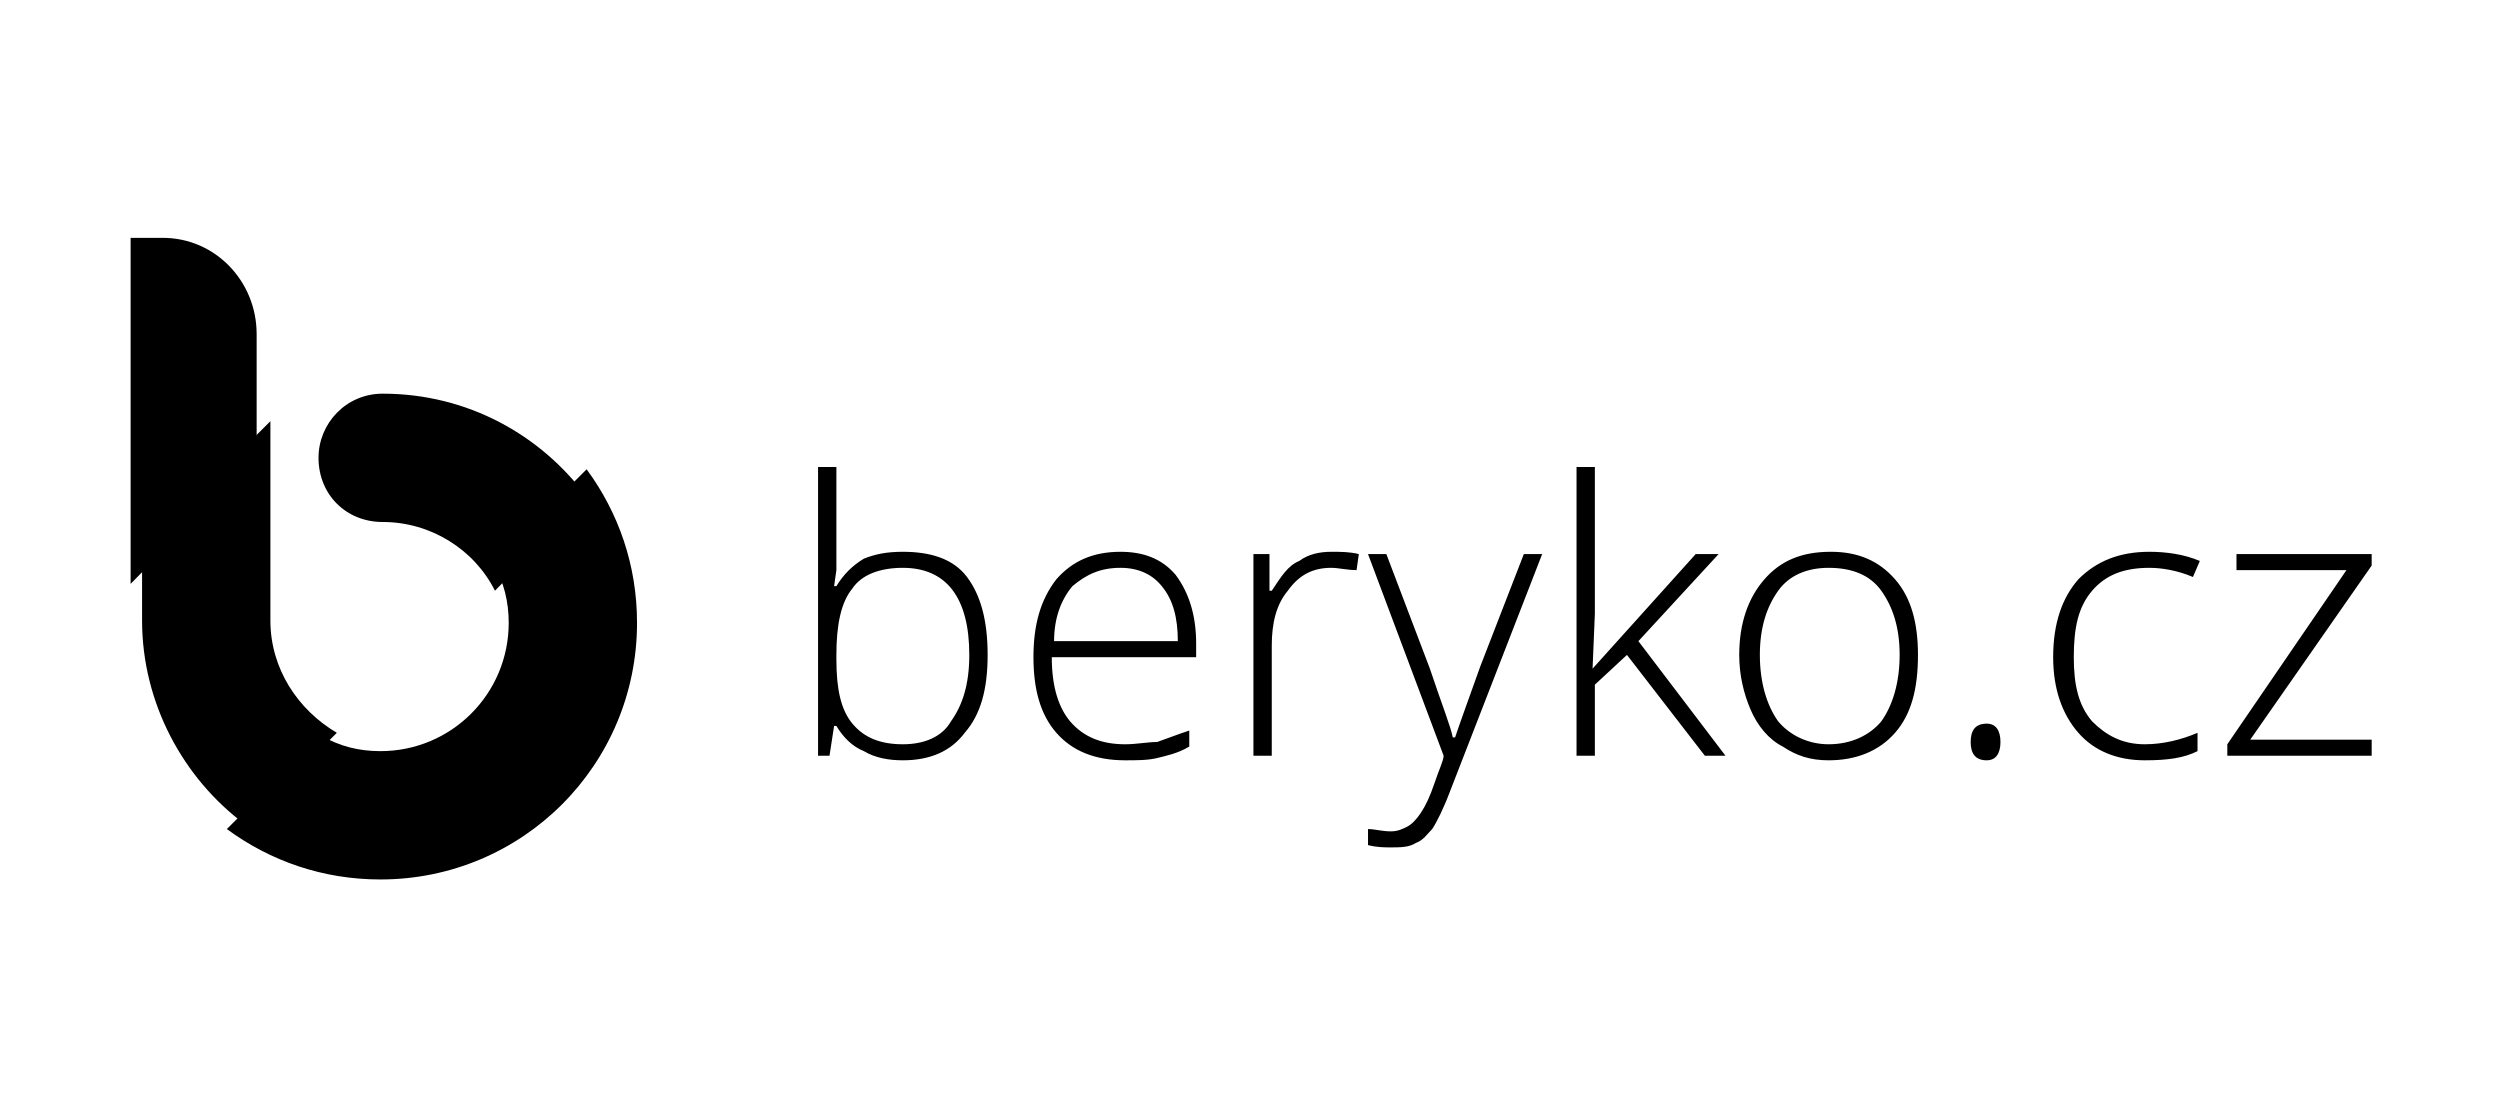
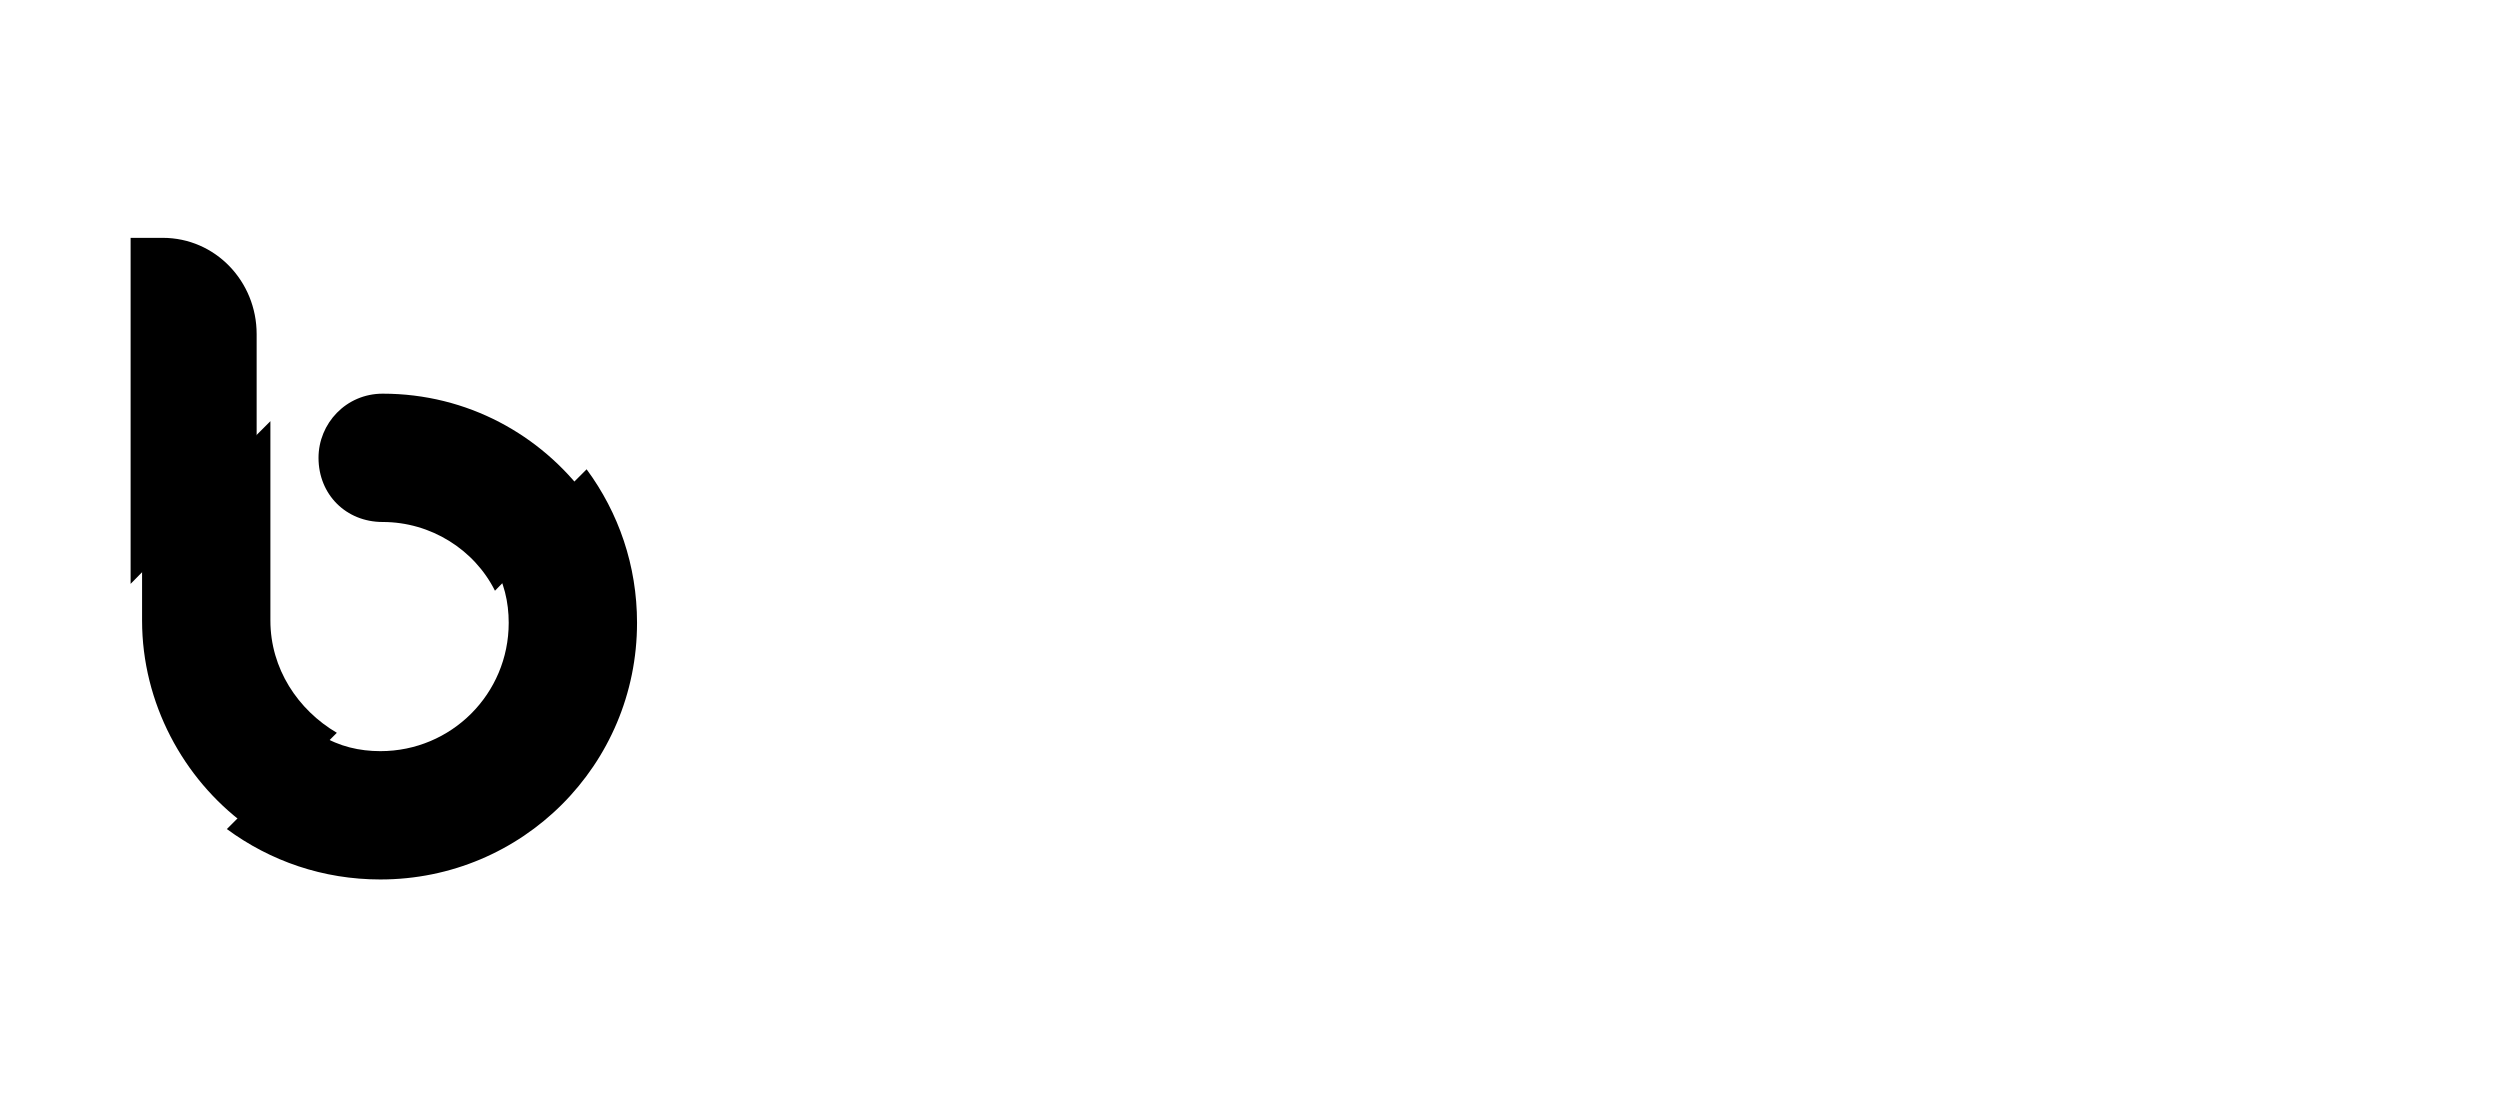
<svg xmlns="http://www.w3.org/2000/svg" xml:space="preserve" width="179px" height="80px" version="1.1" style="shape-rendering:geometricPrecision; text-rendering:geometricPrecision; image-rendering:optimizeQuality; fill-rule:evenodd; clip-rule:evenodd" viewBox="0 0 10.91 4.86">
  <defs>
    <style type="text/css">
   
    .fil0 {fill:none}
    .fil1 {fill:black}
    .fil2 {fill:black;fill-rule:nonzero}
   
  </style>
  </defs>
  <g id="Vrstva_x0020_1">
-     <rect class="fil0" width="10.91" height="4.86" />
    <g id="_2533341610560">
      <path class="fil1" d="M1.66 3.83l0 0c0.62,0 1.12,-0.5 1.12,-1.12l0 0c0,-0.25 -0.08,-0.48 -0.22,-0.67l0 0 -0.41 0.41c0.05,0.08 0.07,0.17 0.07,0.26l0 0c0,0.31 -0.25,0.56 -0.56,0.56l0 0c-0.09,0 -0.18,-0.02 -0.26,-0.07l0 0 -0.41 0.41 0 0c0.19,0.14 0.42,0.22 0.67,0.22z" />
      <path class="fil1" d="M1.67 1.71c-0.16,0 -0.28,0.13 -0.28,0.28 0,0.08 0.03,0.15 0.08,0.2l0 0c0.05,0.05 0.12,0.08 0.2,0.08l0 0c0.21,0 0.4,0.12 0.49,0.3l0.4 -0.41c-0.2,-0.27 -0.52,-0.45 -0.89,-0.45l0 0 0 0z" />
      <path class="fil1" d="M0.62 2.39l0 0.31 0 0c0,0.36 0.18,0.69 0.45,0.89l0.4 -0.4c-0.17,-0.1 -0.29,-0.28 -0.29,-0.49l0 0 0 0 0 -0.87 -0.56 0.56z" />
      <path class="fil1" d="M0.57 1.03l0 1.51 0.55 -0.56 0 -0.53c0,-0.23 -0.18,-0.42 -0.41,-0.42l0 0 -0.14 0z" />
-       <path class="fil2" d="M3.94 2.4c0.12,0 0.22,0.03 0.28,0.11 0.06,0.08 0.09,0.19 0.09,0.34 0,0.15 -0.03,0.26 -0.1,0.34 -0.06,0.08 -0.15,0.12 -0.27,0.12 -0.06,0 -0.12,-0.01 -0.17,-0.04 -0.05,-0.02 -0.09,-0.06 -0.12,-0.11l-0.01 0 -0.02 0.13 -0.05 0 0 -1.26 0.08 0 0 0.32c0,0.05 0,0.09 0,0.13l-0.01 0.07 0.01 0c0.03,-0.05 0.07,-0.09 0.12,-0.12 0.05,-0.02 0.1,-0.03 0.17,-0.03zm0 0.07c-0.1,0 -0.18,0.03 -0.22,0.09 -0.05,0.06 -0.07,0.16 -0.07,0.29l0 0.02c0,0.13 0.02,0.22 0.07,0.28 0.05,0.06 0.12,0.09 0.22,0.09 0.09,0 0.17,-0.03 0.21,-0.1 0.05,-0.07 0.08,-0.16 0.08,-0.29 0,-0.25 -0.1,-0.38 -0.29,-0.38zm0.97 0.84c-0.13,0 -0.23,-0.04 -0.3,-0.12 -0.07,-0.08 -0.1,-0.19 -0.1,-0.33 0,-0.14 0.03,-0.25 0.1,-0.34 0.07,-0.08 0.16,-0.12 0.28,-0.12 0.1,0 0.18,0.03 0.24,0.1 0.06,0.08 0.09,0.18 0.09,0.3l0 0.06 -0.63 0c0,0.13 0.03,0.22 0.08,0.28 0.06,0.07 0.14,0.1 0.24,0.1 0.05,0 0.1,-0.01 0.14,-0.01 0.03,-0.01 0.08,-0.03 0.14,-0.05l0 0.07c-0.05,0.03 -0.1,0.04 -0.14,0.05 -0.04,0.01 -0.09,0.01 -0.14,0.01zm-0.02 -0.84c-0.09,0 -0.15,0.03 -0.21,0.08 -0.05,0.06 -0.08,0.14 -0.08,0.24l0.54 0c0,-0.1 -0.02,-0.18 -0.07,-0.24 -0.04,-0.05 -0.1,-0.08 -0.18,-0.08zm0.92 -0.07c0.04,0 0.08,0 0.12,0.01l-0.01 0.07c-0.04,0 -0.08,-0.01 -0.11,-0.01 -0.08,0 -0.14,0.03 -0.19,0.1 -0.05,0.06 -0.07,0.14 -0.07,0.24l0 0.48 -0.08 0 0 -0.88 0.07 0 0 0.16 0.01 0c0.04,-0.06 0.07,-0.11 0.12,-0.13 0.04,-0.03 0.09,-0.04 0.14,-0.04zm0.16 0.01l0.08 0 0.19 0.5c0.05,0.15 0.09,0.25 0.1,0.3l0.01 0c0.02,-0.06 0.06,-0.17 0.11,-0.31l0.19 -0.49 0.08 0 -0.4 1.03c-0.03,0.08 -0.06,0.14 -0.08,0.17 -0.02,0.02 -0.04,0.05 -0.07,0.06 -0.03,0.02 -0.07,0.02 -0.11,0.02 -0.03,0 -0.06,0 -0.1,-0.01l0 -0.07c0.03,0 0.06,0.01 0.1,0.01 0.03,0 0.05,-0.01 0.07,-0.02 0.02,-0.01 0.04,-0.03 0.06,-0.06 0.02,-0.03 0.04,-0.07 0.06,-0.13 0.02,-0.06 0.04,-0.1 0.04,-0.12l-0.33 -0.88zm0.98 0.5l0.45 -0.5 0.1 0 -0.35 0.38 0.38 0.5 -0.09 0 -0.34 -0.44 -0.14 0.13 0 0.31 -0.08 0 0 -1.26 0.08 0 0 0.64 -0.01 0.24 0 0zm1.42 -0.06c0,0.15 -0.03,0.26 -0.1,0.34 -0.07,0.08 -0.17,0.12 -0.29,0.12 -0.08,0 -0.14,-0.02 -0.2,-0.06 -0.06,-0.03 -0.11,-0.09 -0.14,-0.16 -0.03,-0.07 -0.05,-0.15 -0.05,-0.24 0,-0.14 0.04,-0.25 0.11,-0.33 0.07,-0.08 0.16,-0.12 0.29,-0.12 0.12,0 0.21,0.04 0.28,0.12 0.07,0.08 0.1,0.19 0.1,0.33zm-0.69 0c0,0.12 0.03,0.22 0.08,0.29 0.05,0.06 0.13,0.1 0.22,0.1 0.1,0 0.18,-0.04 0.23,-0.1 0.05,-0.07 0.08,-0.17 0.08,-0.29 0,-0.12 -0.03,-0.21 -0.08,-0.28 -0.05,-0.07 -0.13,-0.1 -0.23,-0.1 -0.09,0 -0.17,0.03 -0.22,0.1 -0.05,0.07 -0.08,0.16 -0.08,0.28zm0.92 0.38c0,-0.05 0.02,-0.08 0.07,-0.08 0.04,0 0.06,0.03 0.06,0.08 0,0.05 -0.02,0.08 -0.06,0.08 -0.05,0 -0.07,-0.03 -0.07,-0.08zm0.76 0.08c-0.12,0 -0.22,-0.04 -0.29,-0.12 -0.07,-0.08 -0.11,-0.19 -0.11,-0.33 0,-0.15 0.04,-0.26 0.11,-0.34 0.08,-0.08 0.18,-0.12 0.31,-0.12 0.07,0 0.15,0.01 0.22,0.04l-0.03 0.07c-0.07,-0.03 -0.14,-0.04 -0.19,-0.04 -0.11,0 -0.19,0.03 -0.25,0.1 -0.06,0.07 -0.08,0.16 -0.08,0.29 0,0.12 0.02,0.21 0.08,0.28 0.06,0.06 0.13,0.1 0.23,0.1 0.08,0 0.16,-0.02 0.23,-0.05l0 0.08c-0.06,0.03 -0.13,0.04 -0.23,0.04zm0.99 -0.02l-0.63 0 0 -0.05 0.52 -0.76 -0.48 0 0 -0.07 0.59 0 0 0.05 -0.53 0.76 0.53 0 0 0.07z" />
    </g>
  </g>
</svg>